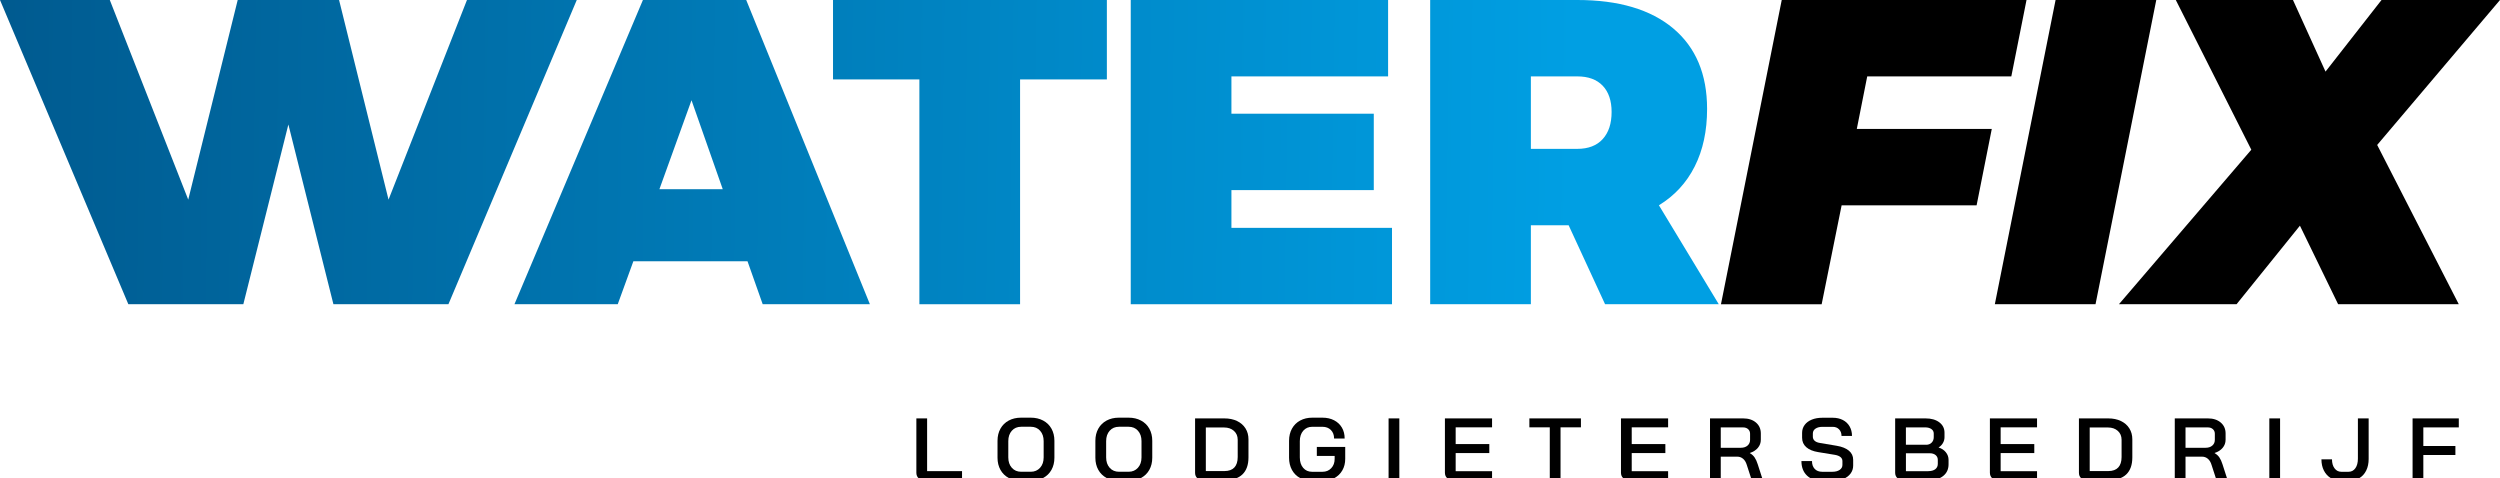
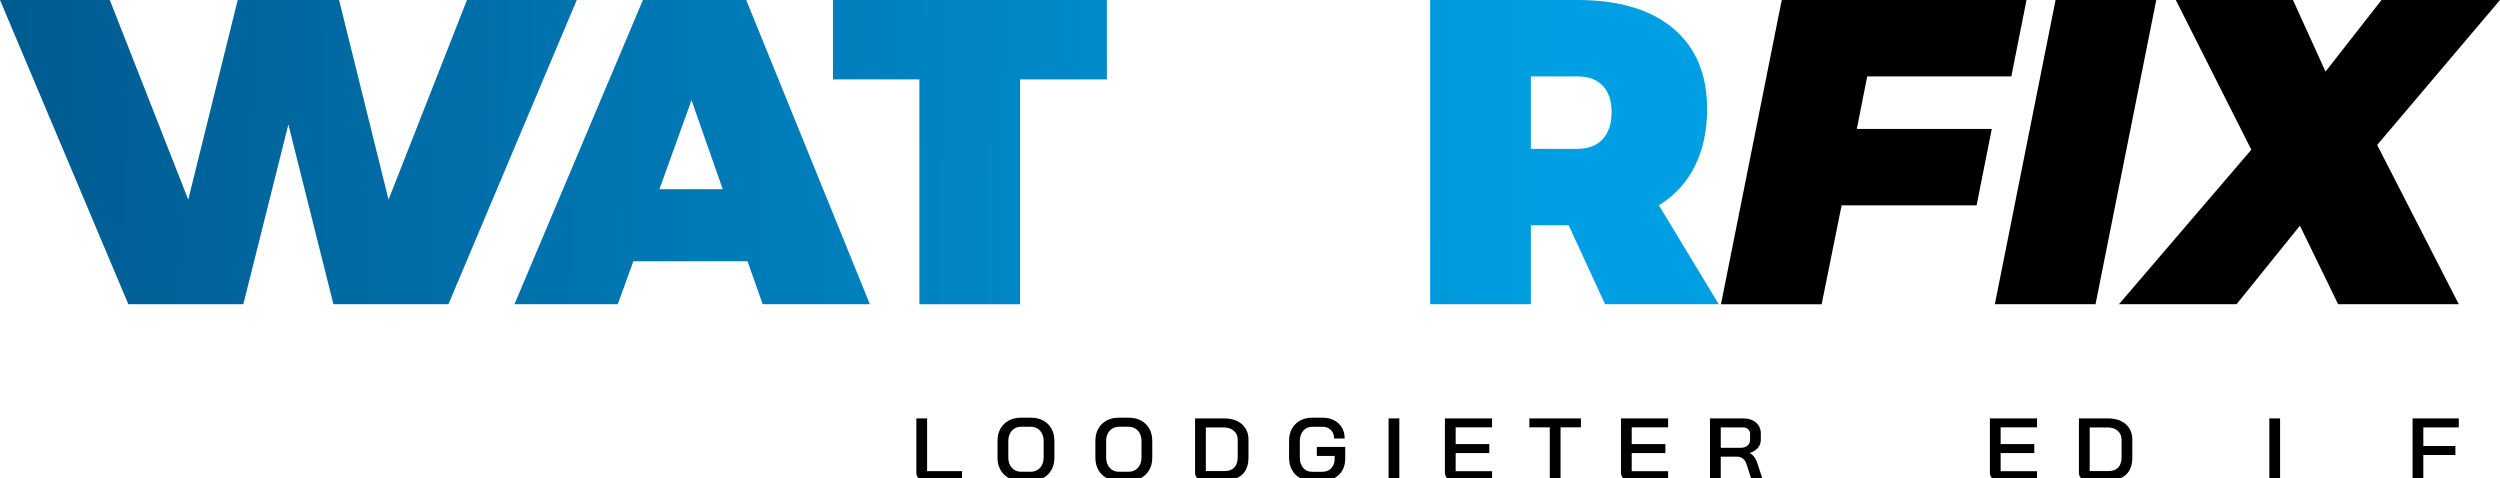
<svg xmlns="http://www.w3.org/2000/svg" version="1.1" id="Laag_1" x="0px" y="0px" viewBox="0 0 1190.55 227.62" style="enable-background:new 0 0 1190.55 227.62;" xml:space="preserve">
  <style type="text/css">
	.st0{fill:url(#SVGID_1_);}
	.st1{fill:url(#SVGID_2_);}
	.st2{fill:url(#SVGID_3_);}
	.st3{fill:url(#SVGID_4_);}
	.st4{fill:url(#SVGID_5_);}
</style>
  <path d="M957.83,36.38h-68.62l-4.96,25.01h64.28l-7.23,36.38h-64.28l-9.51,47.12h-47.95L848.5,0h116.57L957.83,36.38z" />
  <path d="M1026.86,0l-28.93,144.88h-47.95L978.91,0H1026.86z" />
  <path d="M1190.55,0l-58.49,69.03l38.86,75.85h-57.46l-18.19-37.41l-30.18,37.41h-56.01l63.04-73.58L1036.16,0h55.8l15.5,34.1  L1134.13,0H1190.55z" />
  <g>
    <linearGradient id="SVGID_1_" gradientUnits="userSpaceOnUse" x1="-70.295" y1="67.047" x2="749.318" y2="78.983">
      <stop offset="0" style="stop-color:#005488" />
      <stop offset="1" style="stop-color:#009FE3" />
    </linearGradient>
    <path class="st0" d="M306.17,0l-61.18,144.88h49.19l7.44-20.46h54.36l7.23,20.46h51.05L355.36,0H306.17z M314.02,90.11l15.29-42.37   l14.88,42.37H314.02z" />
    <linearGradient id="SVGID_2_" gradientUnits="userSpaceOnUse" x1="-70.256" y1="64.393" x2="749.357" y2="76.329">
      <stop offset="0" style="stop-color:#005488" />
      <stop offset="1" style="stop-color:#009FE3" />
    </linearGradient>
    <polygon class="st1" points="396.7,37.82 437.83,37.82 437.83,144.88 485.78,144.88 485.78,37.82 527.11,37.82 527.11,0 396.7,0     " />
    <linearGradient id="SVGID_3_" gradientUnits="userSpaceOnUse" x1="-70.231" y1="62.685" x2="749.382" y2="74.621">
      <stop offset="0" style="stop-color:#005488" />
      <stop offset="1" style="stop-color:#009FE3" />
    </linearGradient>
-     <polygon class="st2" points="586.43,90.53 654.22,90.53 654.22,54.15 586.43,54.15 586.43,36.38 661.04,36.38 661.04,0 538.48,0    538.48,144.88 662.9,144.88 662.9,108.51 586.43,108.51  " />
    <linearGradient id="SVGID_4_" gradientUnits="userSpaceOnUse" x1="-70.207" y1="60.984" x2="749.407" y2="72.92">
      <stop offset="0" style="stop-color:#005488" />
      <stop offset="1" style="stop-color:#009FE3" />
    </linearGradient>
    <path class="st3" d="M790.01,97.76c7.44-4.55,13.13-10.71,17.05-18.5c3.93-7.78,5.89-16.92,5.89-27.39   c0-16.54-5.37-29.31-16.12-38.34C786.08,4.52,770.85,0,751.15,0h-70.07v144.88h47.95v-37.62h17.98l17.36,37.62h54.15L790.01,97.76z    M763.24,66.24c-2.82,3.1-6.86,4.65-12.09,4.65h-22.12V36.38h22.12c5.23,0,9.26,1.48,12.09,4.44c2.82,2.97,4.24,7.13,4.24,12.5   C767.48,58.84,766.06,63.14,763.24,66.24z" />
    <linearGradient id="SVGID_5_" gradientUnits="userSpaceOnUse" x1="-70.323" y1="68.973" x2="749.29" y2="80.909">
      <stop offset="0" style="stop-color:#005488" />
      <stop offset="1" style="stop-color:#009FE3" />
    </linearGradient>
    <polygon class="st4" points="222.38,0 185.03,95.07 161.47,0 137.48,0 137.19,0 113.2,0 89.64,95.07 52.29,0 0,0 61.12,144.88    115.88,144.88 137.33,59.28 158.78,144.88 213.55,144.88 274.67,0  " />
  </g>
  <g>
    <path d="M437.4,227.69c-0.67-0.64-1.01-1.5-1.01-2.56v-25.88h5.12v25.12h16.63v4.28h-17.98   C438.99,228.65,438.07,228.33,437.4,227.69z" />
    <path d="M480.38,227.62c-1.69-0.91-3.01-2.2-3.94-3.86c-0.93-1.67-1.4-3.59-1.4-5.78v-8.07c0-2.18,0.47-4.11,1.4-5.78   c0.93-1.66,2.25-2.95,3.94-3.86c1.69-0.91,3.65-1.37,5.86-1.37h4.64c2.22,0,4.18,0.46,5.89,1.37c1.71,0.91,3.03,2.2,3.96,3.86   c0.93,1.67,1.4,3.59,1.4,5.78v8.07c0,2.19-0.47,4.11-1.4,5.78c-0.93,1.67-2.25,2.95-3.96,3.86c-1.71,0.91-3.67,1.37-5.89,1.37   h-4.64C484.02,228.99,482.07,228.53,480.38,227.62z M490.88,224.66c1.81,0,3.28-0.63,4.42-1.89c1.14-1.26,1.71-2.91,1.71-4.96   v-7.73c0-2.04-0.56-3.7-1.69-4.96c-1.12-1.26-2.6-1.89-4.44-1.89h-4.59c-1.84,0-3.32,0.63-4.44,1.89   c-1.12,1.26-1.68,2.91-1.68,4.96v7.73c0,2.05,0.56,3.7,1.68,4.96c1.12,1.26,2.6,1.89,4.44,1.89H490.88z" />
    <path d="M526.98,227.62c-1.69-0.91-3.01-2.2-3.94-3.86s-1.4-3.59-1.4-5.78v-8.07c0-2.18,0.47-4.11,1.4-5.78   c0.93-1.66,2.25-2.95,3.94-3.86c1.69-0.91,3.65-1.37,5.86-1.37h4.64c2.22,0,4.18,0.46,5.89,1.37c1.71,0.91,3.03,2.2,3.96,3.86   c0.93,1.67,1.4,3.59,1.4,5.78v8.07c0,2.19-0.47,4.11-1.4,5.78c-0.93,1.67-2.25,2.95-3.96,3.86c-1.71,0.91-3.67,1.37-5.89,1.37   h-4.64C530.63,228.99,528.67,228.53,526.98,227.62z M537.48,224.66c1.81,0,3.28-0.63,4.42-1.89c1.14-1.26,1.71-2.91,1.71-4.96   v-7.73c0-2.04-0.56-3.7-1.69-4.96c-1.12-1.26-2.6-1.89-4.44-1.89h-4.59c-1.84,0-3.32,0.63-4.44,1.89   c-1.12,1.26-1.68,2.91-1.68,4.96v7.73c0,2.05,0.56,3.7,1.68,4.96c1.12,1.26,2.6,1.89,4.44,1.89H537.48z" />
    <path d="M570.15,227.69c-0.69-0.64-1.03-1.5-1.03-2.56v-25.88h13.96c2.28,0,4.28,0.41,6.02,1.24c1.73,0.83,3.08,2,4.03,3.51   c0.95,1.51,1.42,3.26,1.42,5.25v8.57c0,3.56-0.96,6.25-2.87,8.09c-1.91,1.83-4.72,2.75-8.42,2.75h-10.37   C571.74,228.65,570.83,228.33,570.15,227.69z M583.12,224.33c2.07,0,3.64-0.57,4.7-1.7c1.06-1.13,1.6-2.79,1.6-4.98v-8.23   c0-1.74-0.6-3.14-1.79-4.22c-1.2-1.08-2.76-1.62-4.68-1.62h-8.71v20.75H583.12z" />
    <path d="M619.07,227.62c-1.65-0.91-2.92-2.2-3.83-3.86c-0.9-1.67-1.36-3.59-1.36-5.78v-8.07c0-2.18,0.46-4.11,1.38-5.78   c0.92-1.66,2.22-2.95,3.89-3.86c1.68-0.91,3.61-1.37,5.8-1.37h4.81c2.1,0,3.95,0.41,5.56,1.24c1.6,0.83,2.84,1.99,3.72,3.49   c0.88,1.5,1.31,3.23,1.31,5.19h-5.03c0-1.68-0.51-3.03-1.53-4.05c-1.02-1.02-2.36-1.53-4.03-1.53h-4.81   c-1.78,0-3.22,0.62-4.31,1.87c-1.09,1.25-1.64,2.91-1.64,4.98v7.73c0,2.07,0.53,3.73,1.6,4.98c1.07,1.25,2.47,1.87,4.22,1.87h4.99   c1.69,0,3.08-0.57,4.16-1.72c1.08-1.15,1.62-2.62,1.62-4.41v-1.43h-8.49v-4.28h13.52v5.71c0,2.04-0.45,3.86-1.36,5.44   c-0.9,1.58-2.17,2.81-3.81,3.7c-1.63,0.88-3.52,1.32-5.65,1.32h-4.99C622.63,228.99,620.72,228.53,619.07,227.62z" />
    <path d="M661.27,199.25h5.12v29.41h-5.12V199.25z" />
    <path d="M689.13,227.67c-0.69-0.66-1.03-1.52-1.03-2.58v-25.84h22.45v4.24h-17.33v7.98h16.02v4.28h-16.02v8.65h17.33v4.24h-18.69   C690.72,228.65,689.81,228.32,689.13,227.67z" />
    <path d="M738.03,203.49h-9.71v-4.24h24.55v4.24h-9.71v25.16h-5.12V203.49z" />
    <path d="M772.97,227.67c-0.69-0.66-1.03-1.52-1.03-2.58v-25.84h22.45v4.24h-17.33v7.98h16.02v4.28h-16.02v8.65h17.33v4.24H775.7   C774.56,228.65,773.65,228.32,772.97,227.67z" />
    <path d="M814.34,199.25h15.8c2.51,0,4.54,0.66,6.08,1.97s2.32,3.05,2.32,5.21v2.98c0,1.46-0.46,2.74-1.38,3.84   c-0.92,1.11-2.19,1.93-3.83,2.46v0.09c0.93,0.53,1.69,1.21,2.25,2.04c0.57,0.83,1.06,1.9,1.47,3.21l2.45,7.6h-5.29l-2.36-7.27   c-0.38-1.26-0.96-2.23-1.75-2.9c-0.79-0.67-1.71-1.01-2.76-1.01h-7.88v11.17h-5.12V199.25z M829,213.24c1.34,0,2.41-0.35,3.22-1.05   c0.8-0.7,1.2-1.61,1.2-2.73v-2.9c0-0.9-0.31-1.62-0.92-2.18s-1.43-0.84-2.45-0.84h-10.59v9.7H829z" />
-     <path d="M860.51,226.47c-1.75-1.68-2.63-3.98-2.63-6.89h5.03c0,1.57,0.43,2.81,1.29,3.72s2.05,1.37,3.57,1.37h4.86   c1.43,0,2.58-0.3,3.46-0.9s1.31-1.39,1.31-2.37v-1.85c0-0.76-0.31-1.39-0.92-1.89c-0.61-0.5-1.49-0.85-2.62-1.05l-7.96-1.3   c-2.48-0.39-4.38-1.18-5.71-2.35c-1.33-1.18-1.99-2.67-1.99-4.49v-2.31c0-1.43,0.4-2.69,1.2-3.78c0.8-1.09,1.93-1.94,3.39-2.54   c1.46-0.6,3.15-0.9,5.08-0.9h4.94c1.81,0,3.41,0.36,4.79,1.07s2.46,1.73,3.22,3.05s1.14,2.83,1.14,4.54h-4.99   c0-1.29-0.39-2.33-1.16-3.13c-0.77-0.8-1.77-1.2-3-1.2h-4.94c-1.37,0-2.47,0.29-3.3,0.86c-0.83,0.57-1.25,1.35-1.25,2.33v1.51   c0,0.78,0.29,1.44,0.87,1.95c0.58,0.52,1.43,0.86,2.54,1.03l7.96,1.34c2.51,0.42,4.44,1.2,5.8,2.33c1.36,1.13,2.03,2.58,2.03,4.35   v2.73c0,1.43-0.41,2.7-1.23,3.8c-0.82,1.11-1.97,1.97-3.46,2.58c-1.49,0.62-3.19,0.92-5.12,0.92h-5.03   C864.65,228.99,862.26,228.15,860.51,226.47z" />
-     <path d="M903.56,227.67c-0.7-0.66-1.05-1.51-1.05-2.54v-25.88H917c2.71,0,4.89,0.62,6.54,1.87c1.65,1.25,2.47,2.89,2.47,4.94v2.14   c0,0.98-0.25,1.91-0.74,2.77c-0.5,0.87-1.18,1.57-2.06,2.1v0.04c1.43,0.45,2.58,1.2,3.44,2.27c0.86,1.06,1.29,2.27,1.29,3.61v2.1   c0,2.33-0.83,4.17-2.5,5.53c-1.66,1.36-3.91,2.04-6.74,2.04h-12.43C905.17,228.65,904.26,228.32,903.56,227.67z M917.26,211.81   c1.08,0,1.95-0.33,2.62-1.01c0.67-0.67,1.01-1.54,1.01-2.61v-1.72c0-0.9-0.37-1.61-1.12-2.14c-0.75-0.53-1.73-0.8-2.95-0.8h-9.19   v8.27H917.26z M918.27,224.37c1.43,0,2.54-0.31,3.35-0.92c0.8-0.62,1.2-1.47,1.2-2.56v-1.89c0-0.95-0.35-1.71-1.05-2.29   c-0.7-0.57-1.63-0.86-2.8-0.86h-11.33v8.53H918.27z" />
    <path d="M948.66,227.67c-0.69-0.66-1.03-1.52-1.03-2.58v-25.84h22.45v4.24h-17.33v7.98h16.02v4.28h-16.02v8.65h17.33v4.24h-18.68   C950.26,228.65,949.34,228.32,948.66,227.67z" />
    <path d="M991.06,227.69c-0.69-0.64-1.03-1.5-1.03-2.56v-25.88h13.96c2.28,0,4.28,0.41,6.02,1.24c1.74,0.83,3.08,2,4.03,3.51   c0.95,1.51,1.42,3.26,1.42,5.25v8.57c0,3.56-0.96,6.25-2.87,8.09c-1.91,1.83-4.72,2.75-8.42,2.75H993.8   C992.66,228.65,991.75,228.33,991.06,227.69z M1004.04,224.33c2.07,0,3.64-0.57,4.7-1.7c1.06-1.13,1.6-2.79,1.6-4.98v-8.23   c0-1.74-0.6-3.14-1.79-4.22c-1.2-1.08-2.76-1.62-4.68-1.62h-8.71v20.75H1004.04z" />
-     <path d="M1035.67,199.25h15.8c2.51,0,4.54,0.66,6.08,1.97c1.55,1.32,2.32,3.05,2.32,5.21v2.98c0,1.46-0.46,2.74-1.38,3.84   c-0.92,1.11-2.19,1.93-3.83,2.46v0.09c0.93,0.53,1.69,1.21,2.25,2.04c0.57,0.83,1.06,1.9,1.47,3.21l2.45,7.6h-5.29l-2.36-7.27   c-0.38-1.26-0.96-2.23-1.75-2.9c-0.79-0.67-1.71-1.01-2.76-1.01h-7.88v11.17h-5.12V199.25z M1050.33,213.24   c1.34,0,2.41-0.35,3.22-1.05s1.2-1.61,1.2-2.73v-2.9c0-0.9-0.31-1.62-0.92-2.18s-1.43-0.84-2.45-0.84h-10.59v9.7H1050.33z" />
    <path d="M1080.7,199.25h5.12v29.41h-5.12V199.25z" />
-     <path d="M1110.02,227.71c-1.43-0.85-2.54-2.06-3.33-3.61c-0.79-1.55-1.18-3.34-1.18-5.36h5.03c0,1.79,0.41,3.23,1.23,4.31   c0.82,1.08,1.88,1.62,3.19,1.62h3.5c1.34,0,2.41-0.57,3.22-1.7c0.8-1.13,1.2-2.65,1.2-4.56v-19.16h5.12v19.32   c0,2.1-0.39,3.94-1.16,5.5c-0.77,1.57-1.87,2.78-3.28,3.63c-1.42,0.86-3.06,1.28-4.92,1.28h-3.67   C1113.09,228.99,1111.44,228.56,1110.02,227.71z" />
    <path d="M1148.92,199.25h22.01v4.29h-16.89v8.86h15.27v4.29h-15.27v11.97h-5.12V199.25z" />
  </g>
</svg>